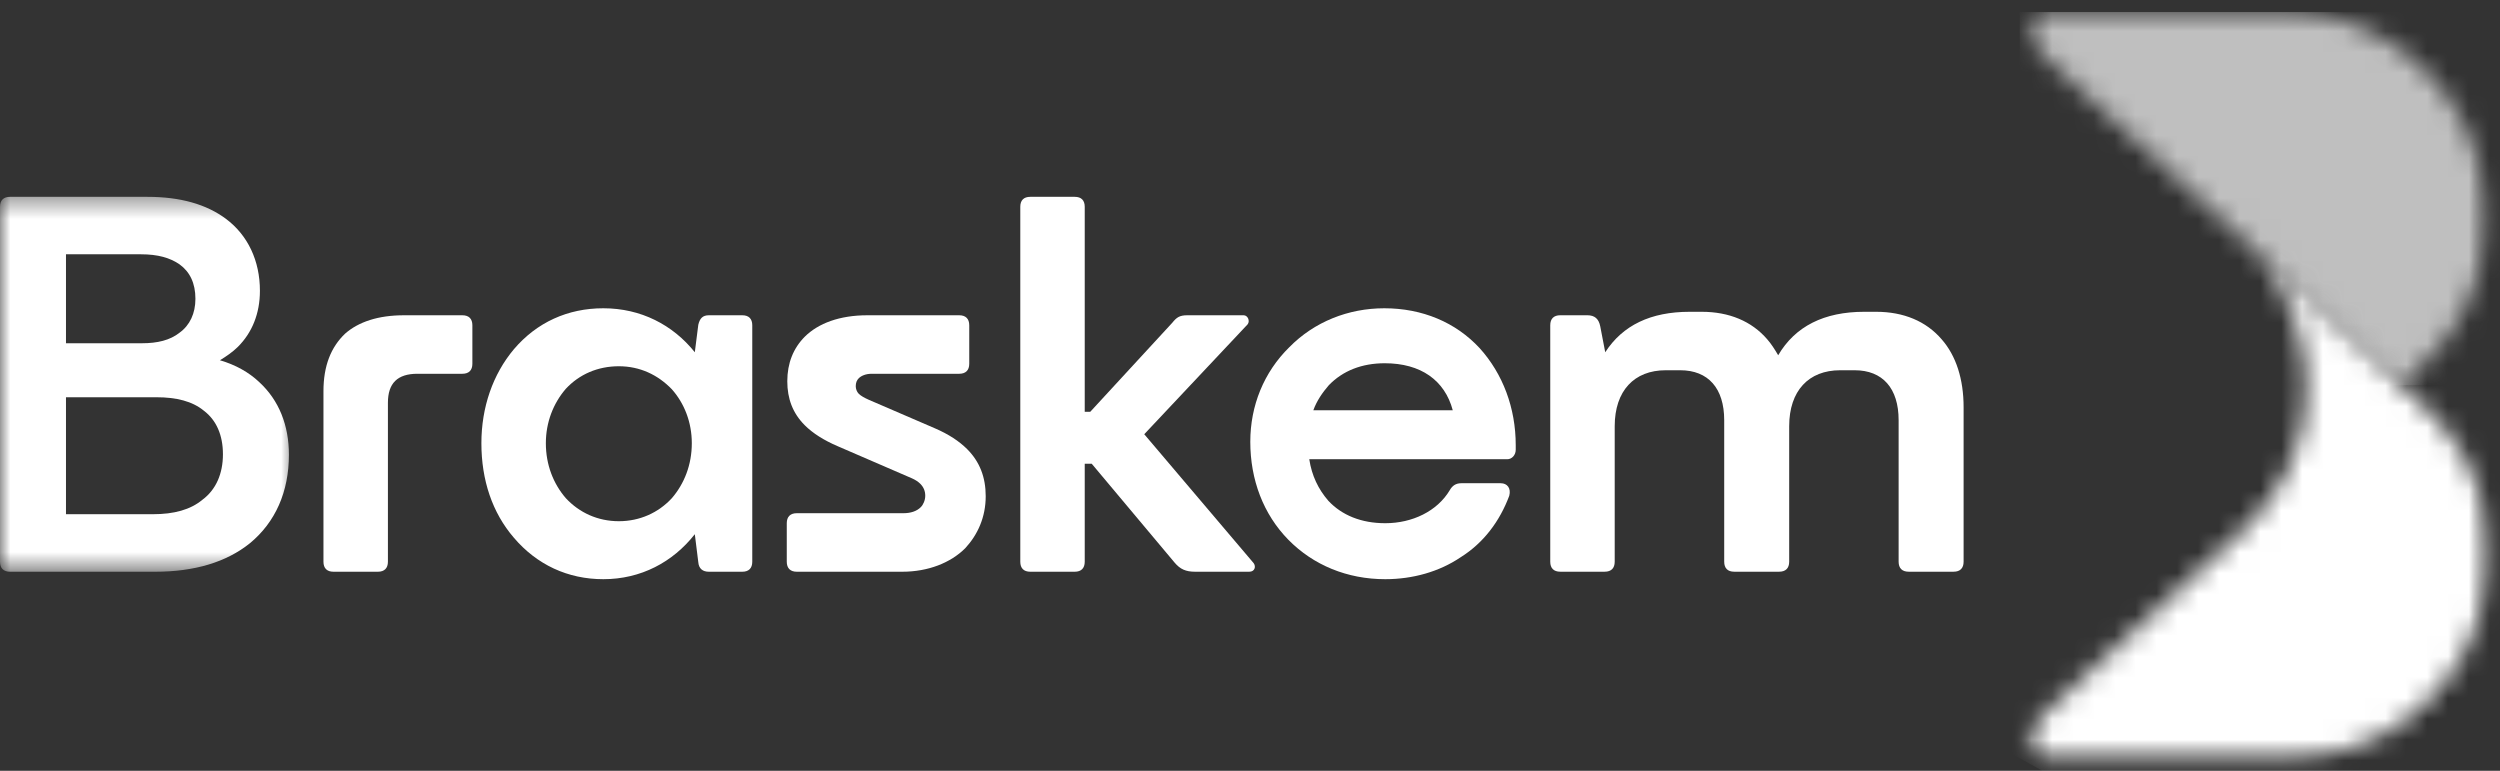
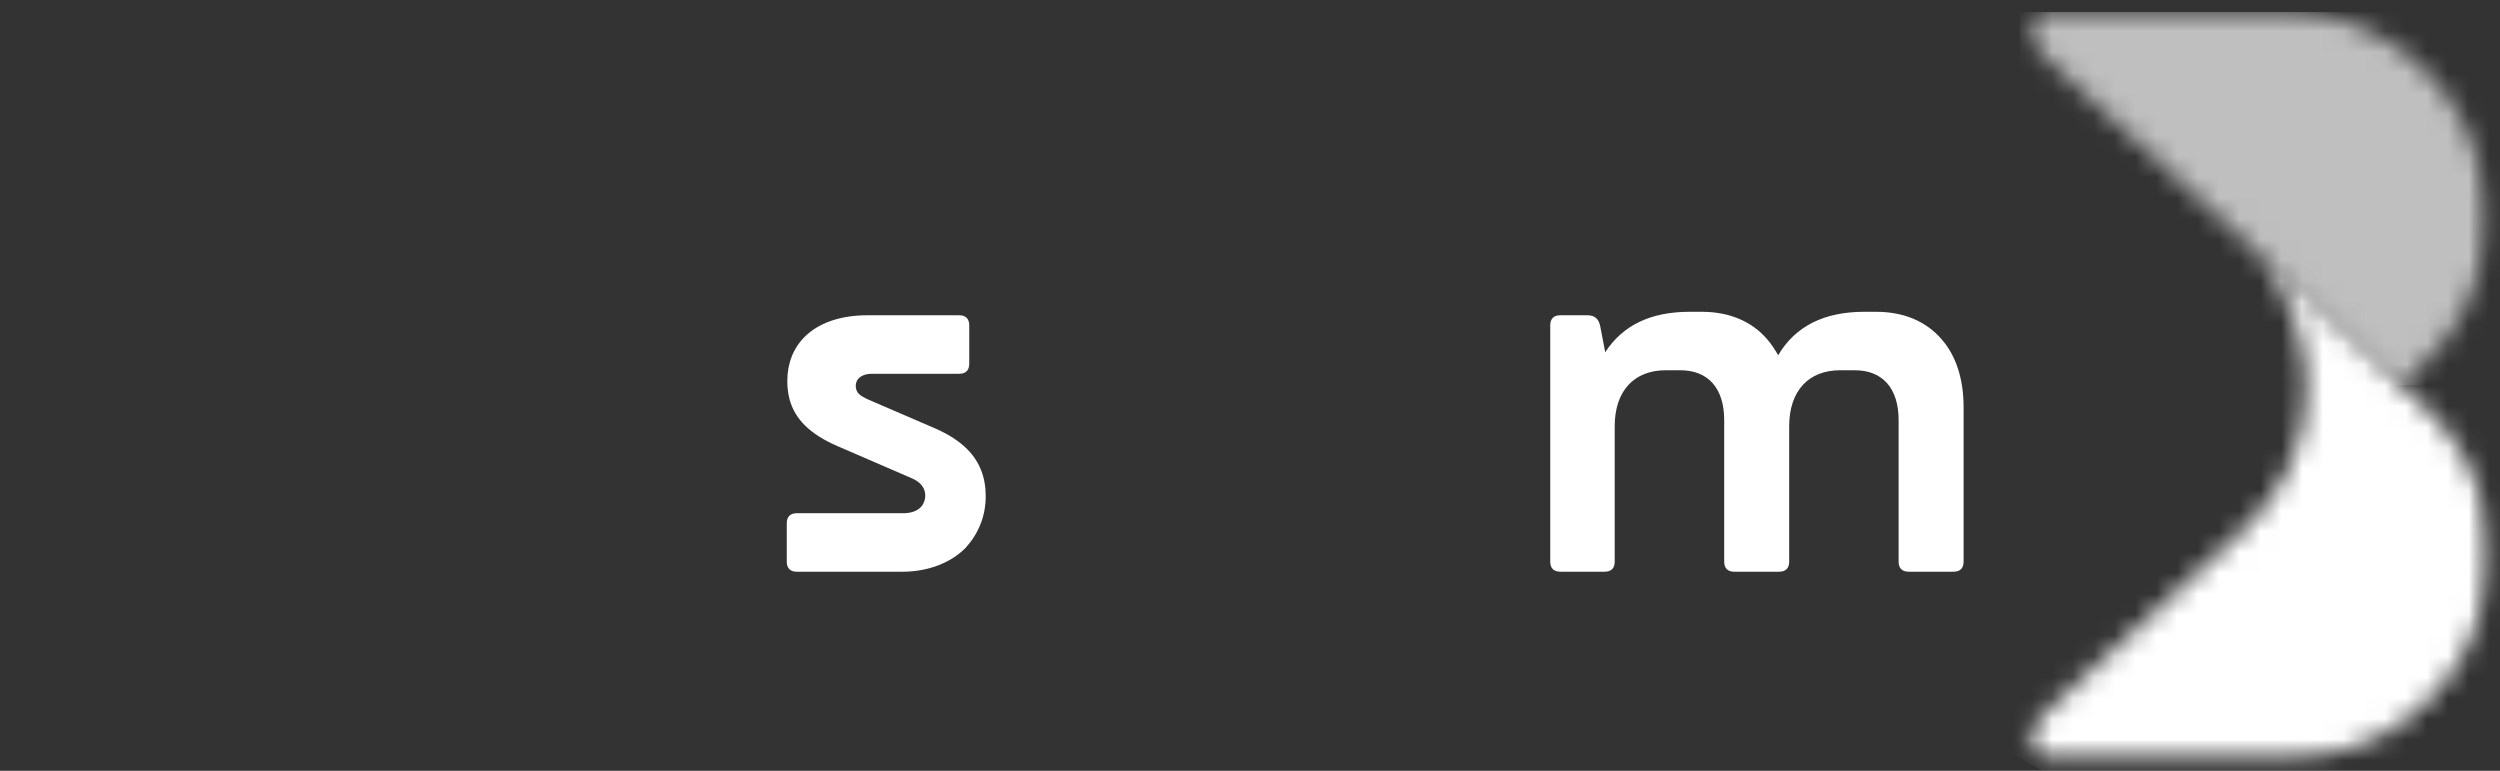
<svg xmlns="http://www.w3.org/2000/svg" width="120" height="37" viewBox="0 0 120 37" fill="none">
  <rect x="0" y="0" width="120" height="37" fill="#333333" stroke="none" />
  <mask id="mask0_8788_30937" style="mask-type:luminance" maskUnits="userSpaceOnUse" x="97" y="0" width="23" height="19">
    <path d="M97.263 0H119.664V18.788H97.263V0Z" fill="white" />
  </mask>
  <g mask="url(#mask0_8788_30937)">
    <mask id="mask1_8788_30937" style="mask-type:luminance" maskUnits="userSpaceOnUse" x="97" y="0" width="23" height="19">
      <path d="M98.198 0.579C97.351 0.579 96.948 1.615 97.569 2.188L115.239 18.489L116.173 17.628C122.75 11.562 118.457 0.579 109.512 0.579H98.198Z" fill="white" />
    </mask>
    <g mask="url(#mask1_8788_30937)">
      <path d="M96.946 0.579V18.489H122.749V0.579H96.946Z" fill="#BFBFBF" />
    </g>
  </g>
  <mask id="mask2_8788_30937" style="mask-type:luminance" maskUnits="userSpaceOnUse" x="97" y="11" width="23" height="26">
    <path d="M97.263 11.562H119.664V36.854H97.263V11.562Z" fill="white" />
  </mask>
  <g mask="url(#mask2_8788_30937)">
    <mask id="mask3_8788_30937" style="mask-type:luminance" maskUnits="userSpaceOnUse" x="97" y="12" width="23" height="25">
      <path d="M107.629 25.509L97.575 34.785C96.951 35.358 97.357 36.4 98.204 36.4H109.727C118.598 36.4 122.852 25.512 116.332 19.497L115.239 18.489L108.479 12.254C111.556 16.197 111.68 21.752 107.629 25.509Z" fill="white" />
    </mask>
    <g mask="url(#mask3_8788_30937)">
      <path d="M133.078 17.905L103.016 1.287L86.728 30.748L116.791 47.365L133.078 17.905Z" fill="white" />
    </g>
  </g>
  <mask id="mask4_8788_30937" style="mask-type:luminance" maskUnits="userSpaceOnUse" x="0" y="9" width="15" height="19">
    <path d="M0 9.395H14.162V27.46H0V9.395Z" fill="white" />
  </mask>
  <g mask="url(#mask4_8788_30937)">
-     <path d="M3.167 19.068V24.682H7.342C8.35 24.682 9.14 24.468 9.716 23.988C10.365 23.508 10.701 22.74 10.701 21.803C10.701 20.891 10.388 20.171 9.789 19.717C9.236 19.26 8.468 19.068 7.508 19.068H3.167ZM3.167 12.206V16.476H6.814C7.556 16.476 8.158 16.332 8.612 15.974C9.117 15.613 9.38 15.037 9.38 14.342C9.38 13.597 9.117 13.047 8.612 12.685C8.158 12.375 7.582 12.206 6.766 12.206H3.167ZM7.46 27.443H0.48C0.167 27.443 0 27.273 0 26.963V9.928C0 9.614 0.167 9.448 0.48 9.448H7.077C8.66 9.448 9.908 9.806 10.845 10.504C11.901 11.294 12.476 12.519 12.476 13.959C12.476 15.062 12.093 15.974 11.421 16.646C11.155 16.908 10.868 17.1 10.557 17.292C11.299 17.509 11.949 17.868 12.451 18.348C13.388 19.212 13.868 20.411 13.868 21.828C13.868 23.604 13.219 25.066 11.997 26.074C10.867 26.985 9.332 27.443 7.46 27.443Z" fill="white" />
-   </g>
-   <path d="M18.14 27.443H16.006C15.693 27.443 15.526 27.273 15.526 26.963V18.78C15.526 17.558 15.885 16.668 16.557 16.022C17.206 15.446 18.163 15.133 19.388 15.133H22.194C22.507 15.133 22.674 15.302 22.674 15.613V17.462C22.674 17.772 22.507 17.941 22.194 17.941H20.037C19.077 17.941 18.62 18.396 18.62 19.333V26.963C18.62 27.273 18.451 27.443 18.14 27.443Z" fill="white" />
-   <path d="M27.161 23.914C27.81 24.611 28.696 25.018 29.704 25.018C30.712 25.018 31.601 24.611 32.248 23.914C32.846 23.22 33.207 22.308 33.207 21.275C33.207 20.267 32.846 19.356 32.248 18.684C31.576 17.989 30.712 17.58 29.704 17.58C28.696 17.58 27.81 17.964 27.161 18.661C26.56 19.356 26.201 20.267 26.201 21.275C26.201 22.308 26.56 23.22 27.161 23.914ZM33.351 25.642C32.295 26.985 30.76 27.801 28.959 27.801C27.257 27.801 25.769 27.107 24.666 25.811C23.632 24.611 23.107 23.051 23.107 21.275C23.107 19.547 23.658 17.964 24.666 16.764C25.769 15.469 27.257 14.797 28.959 14.797C30.76 14.797 32.295 15.59 33.351 16.908L33.518 15.59C33.591 15.277 33.735 15.133 34.023 15.133H35.632C35.942 15.133 36.109 15.302 36.109 15.613V26.963C36.109 27.273 35.942 27.443 35.632 27.443H34.023C33.735 27.443 33.543 27.299 33.518 26.985L33.351 25.642Z" fill="white" />
+     </g>
  <path d="M37.765 26.963V25.114C37.765 24.803 37.934 24.634 38.245 24.634H43.356C43.715 24.634 44.003 24.538 44.195 24.346C44.316 24.228 44.412 24.01 44.412 23.796C44.412 23.578 44.339 23.387 44.172 23.22C44.076 23.124 43.932 23.028 43.763 22.955L40.212 21.419C39.54 21.131 39.012 20.795 38.628 20.411C38.053 19.835 37.79 19.141 37.79 18.3C37.79 17.436 38.078 16.716 38.628 16.163C39.278 15.517 40.308 15.133 41.629 15.133H46.044C46.354 15.133 46.524 15.302 46.524 15.613V17.462C46.524 17.772 46.354 17.941 46.044 17.941H41.843C41.556 17.941 41.341 18.037 41.22 18.156C41.124 18.252 41.076 18.373 41.076 18.54C41.076 18.661 41.124 18.805 41.22 18.901C41.316 18.997 41.485 19.093 41.7 19.189L44.867 20.555C45.538 20.843 46.044 21.179 46.428 21.563C47.026 22.164 47.314 22.907 47.314 23.818C47.314 24.826 46.93 25.667 46.332 26.314C45.635 27.011 44.556 27.443 43.309 27.443H38.245C37.934 27.443 37.765 27.273 37.765 26.963Z" fill="white" />
-   <path d="M51.587 27.443H49.453C49.14 27.443 48.974 27.273 48.974 26.963V9.925C48.974 9.614 49.14 9.448 49.453 9.448H51.587C51.901 9.448 52.067 9.614 52.067 9.925V19.765H52.333L56.268 15.494C56.482 15.229 56.626 15.133 56.987 15.133H59.697C59.889 15.133 60.011 15.398 59.889 15.565L54.924 20.843L60.177 27.033C60.298 27.203 60.225 27.443 59.963 27.443H57.371C56.914 27.443 56.651 27.321 56.386 27.011L52.403 22.26H52.067V26.963C52.067 27.273 51.901 27.443 51.587 27.443Z" fill="white" />
-   <path d="M63.04 19.692H69.732C69.349 18.252 68.197 17.436 66.469 17.436C65.366 17.436 64.454 17.797 63.782 18.492C63.471 18.853 63.206 19.237 63.04 19.692ZM66.492 27.801C64.671 27.801 63.04 27.129 61.84 25.907C60.64 24.682 60.014 23.028 60.014 21.204C60.014 19.477 60.663 17.868 61.885 16.668C63.085 15.446 64.719 14.797 66.447 14.797C68.267 14.797 69.876 15.469 71.028 16.716C72.132 17.941 72.755 19.573 72.755 21.371V21.588C72.755 21.851 72.564 22.043 72.349 22.043H62.845C62.966 22.836 63.28 23.482 63.759 24.036C64.406 24.73 65.34 25.114 66.492 25.114C67.79 25.114 68.987 24.538 69.588 23.53C69.71 23.316 69.876 23.195 70.142 23.195H72.036C72.349 23.195 72.538 23.434 72.445 23.796C71.988 25.018 71.22 26.051 70.116 26.745C69.086 27.443 67.813 27.801 66.492 27.801Z" fill="white" />
  <path d="M77.026 27.442H74.892C74.579 27.442 74.412 27.273 74.412 26.962V15.612C74.412 15.302 74.579 15.132 74.892 15.132H76.188C76.546 15.132 76.738 15.302 76.811 15.66L77.051 16.908C77.89 15.612 79.233 14.966 81.105 14.966H81.681C83.002 14.966 84.08 15.42 84.825 16.284C85.017 16.501 85.184 16.764 85.353 17.052C86.169 15.66 87.56 14.966 89.48 14.966H90.056C91.374 14.966 92.455 15.42 93.197 16.284C93.895 17.077 94.253 18.203 94.253 19.547V26.962C94.253 27.273 94.087 27.442 93.773 27.442H91.614C91.303 27.442 91.134 27.273 91.134 26.962V20.171C91.134 18.635 90.366 17.772 89.023 17.772H88.328C86.815 17.772 85.881 18.757 85.881 20.459V26.962C85.881 27.273 85.712 27.442 85.401 27.442H83.242C82.928 27.442 82.762 27.273 82.762 26.962V20.171C82.762 18.635 81.994 17.772 80.65 17.772H79.953C78.443 17.772 77.506 18.757 77.506 20.459V26.962C77.506 27.273 77.339 27.442 77.026 27.442Z" fill="white" />
</svg>